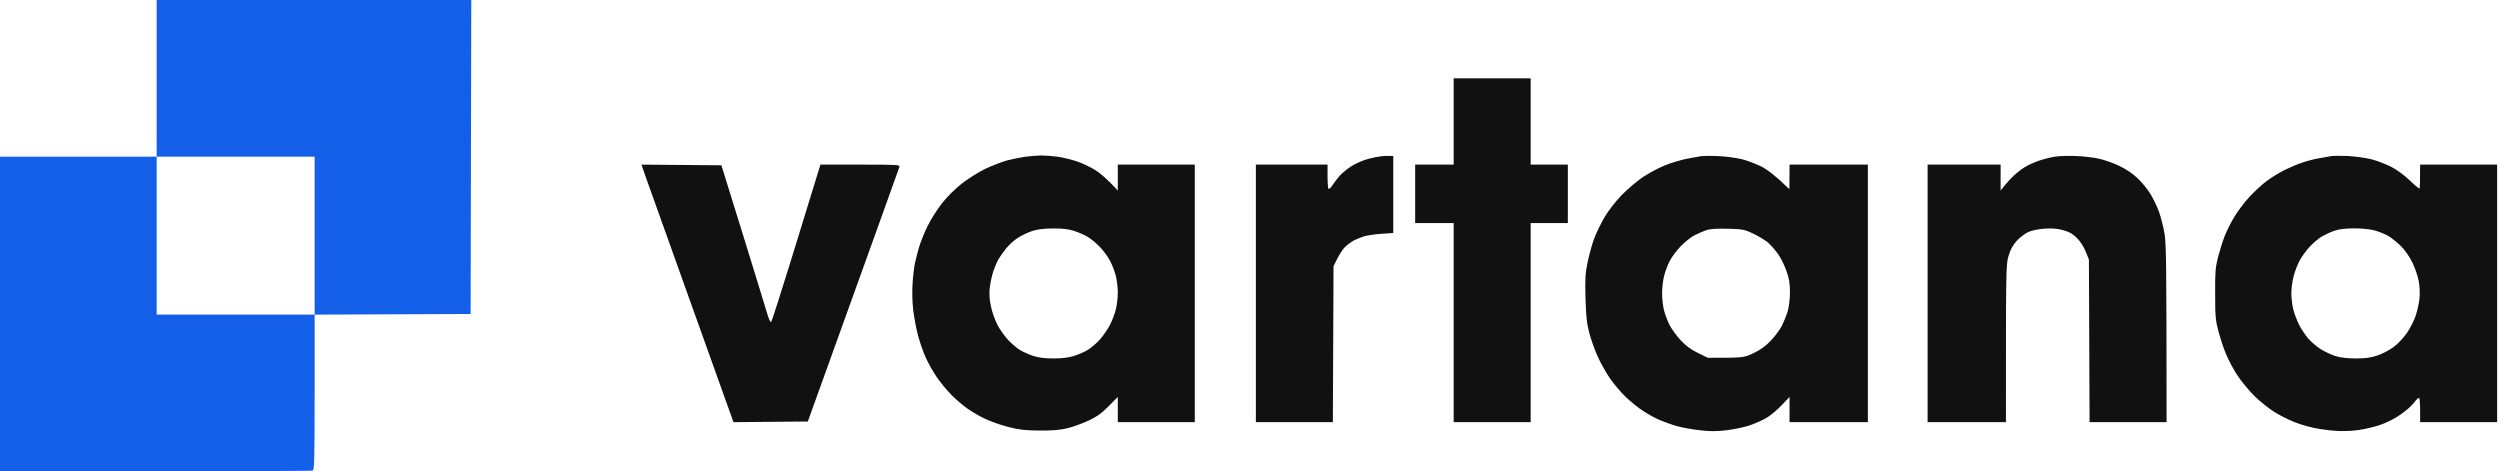
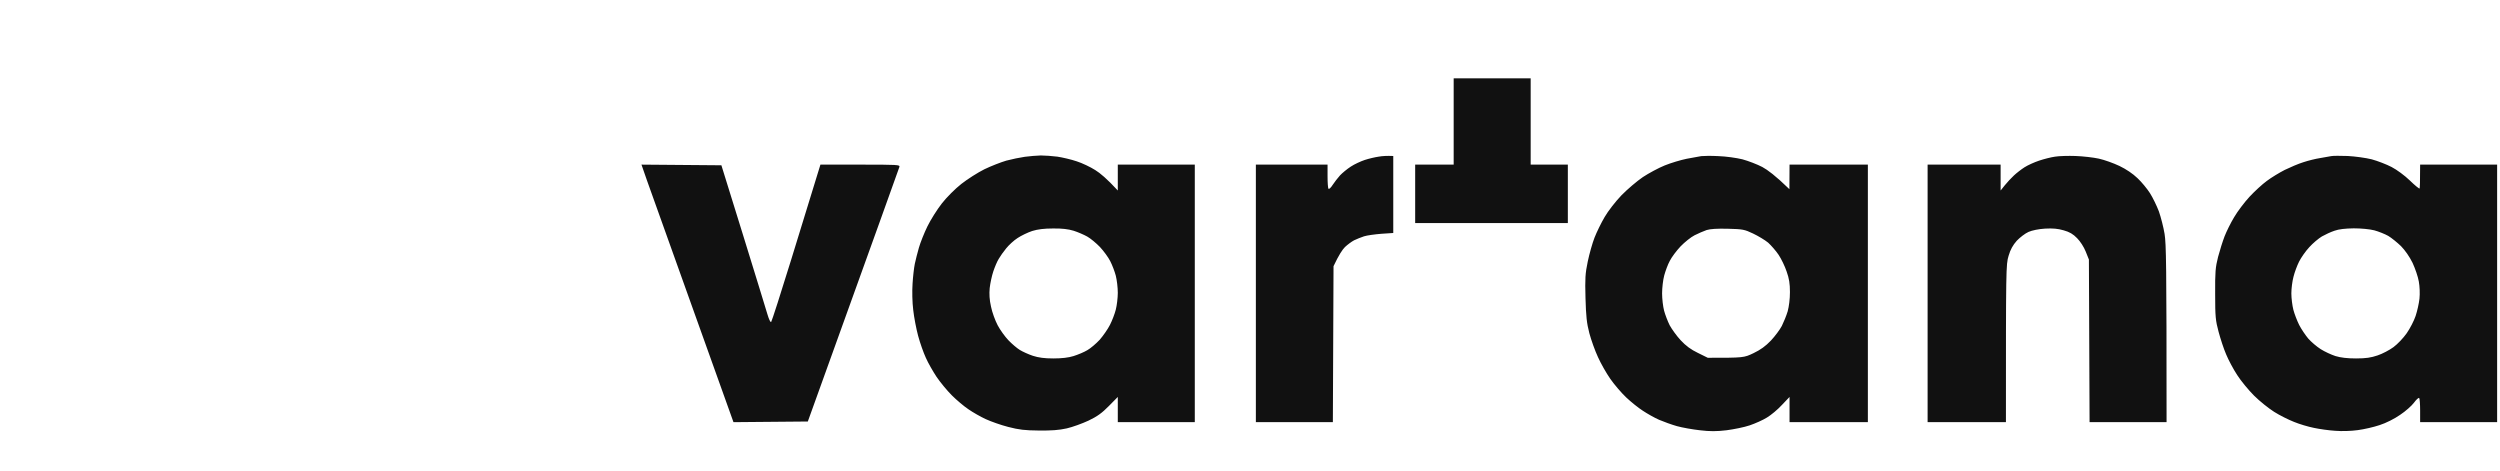
<svg xmlns="http://www.w3.org/2000/svg" width="679" height="128" viewBox="0 0 679 128" fill="none">
-   <path fill-rule="evenodd" clip-rule="evenodd" d="M637.656 42.367C639.639 42.475 642.56 42.872 644.147 43.269C645.733 43.702 648.185 44.639 649.555 45.36C650.961 46.081 653.161 47.704 654.531 49.038C655.865 50.336 657.055 51.309 657.163 51.201C657.235 51.093 657.307 49.615 657.307 44.711H678.22V114.66H657.307V111.487C657.307 109.757 657.199 108.242 657.055 108.098C656.874 107.954 656.261 108.531 655.648 109.36C655.036 110.189 653.341 111.704 651.863 112.677C650.312 113.759 648.005 114.913 646.31 115.454C644.723 115.994 642.055 116.607 640.361 116.824C638.558 117.076 636.034 117.148 634.231 117.004C632.536 116.896 629.94 116.535 628.462 116.211C626.984 115.922 624.532 115.201 623.054 114.588C621.575 114.011 619.123 112.785 617.645 111.848C616.167 110.91 613.715 108.963 612.201 107.449C610.722 105.971 608.631 103.447 607.621 101.86C606.576 100.274 605.242 97.75 604.629 96.272C603.98 94.793 603.078 92.017 602.574 90.142C601.744 87.041 601.636 86.032 601.636 79.866C601.6 73.881 601.708 72.619 602.429 69.77C602.898 68.003 603.691 65.48 604.196 64.181C604.701 62.883 605.855 60.54 606.792 58.989C607.694 57.439 609.605 54.915 610.975 53.437C612.345 51.958 614.472 50.011 615.662 49.146C616.852 48.245 619.051 46.91 620.53 46.153C622.008 45.432 624.279 44.459 625.578 44.062C626.876 43.629 628.895 43.125 630.085 42.944C631.274 42.728 632.645 42.475 633.149 42.403C633.654 42.295 635.673 42.295 637.656 42.367ZM630.625 64.218C629.724 64.758 628.174 66.056 627.2 67.138C626.19 68.22 624.965 69.987 624.424 71.068C623.883 72.15 623.198 73.989 622.909 75.179C622.585 76.368 622.332 78.388 622.332 79.686C622.332 80.984 622.585 82.967 622.873 84.121C623.162 85.238 623.883 87.113 624.46 88.267C625.037 89.385 626.154 91.043 626.912 91.945C627.705 92.846 629.219 94.144 630.301 94.829C631.383 95.514 633.185 96.344 634.303 96.704C635.709 97.137 637.548 97.353 639.892 97.353C642.596 97.353 643.966 97.137 645.769 96.524C647.067 96.091 648.978 95.082 650.06 94.288C651.141 93.495 652.764 91.801 653.665 90.503C654.567 89.205 655.649 87.113 656.081 85.815C656.514 84.517 656.983 82.426 657.127 81.128C657.271 79.758 657.199 77.811 656.947 76.441C656.73 75.143 655.937 72.871 655.252 71.393C654.423 69.698 653.233 68.003 652.115 66.85C651.105 65.876 649.555 64.614 648.654 64.073C647.752 63.569 646.058 62.883 644.868 62.559C643.606 62.234 641.262 62.018 639.279 62.018C637.007 62.054 635.241 62.234 634.051 62.667C633.041 62.992 631.527 63.713 630.625 64.218ZM394.817 21.274H415.73V44.711H425.825V60.576H415.73V114.66H394.817V60.576H384.361V44.711H394.817V21.274ZM282.682 42.223C283.763 42.223 285.783 42.367 287.189 42.548C288.595 42.764 290.939 43.305 292.417 43.81C293.895 44.278 296.167 45.36 297.465 46.189C298.763 46.983 300.674 48.569 303.594 51.742V44.711H324.507V114.66H303.594V107.81L301.143 110.298C299.304 112.172 298.006 113.11 295.662 114.228C293.967 115.021 291.299 115.994 289.713 116.355C287.621 116.824 285.53 116.968 282.141 116.932C278.355 116.896 276.768 116.716 273.848 115.958C271.865 115.454 269.125 114.48 267.718 113.831C266.312 113.182 264.221 111.992 263.031 111.163C261.841 110.37 259.822 108.675 258.524 107.377C257.226 106.079 255.387 103.843 254.377 102.365C253.404 100.887 252.07 98.579 251.457 97.173C250.808 95.767 249.87 93.099 249.366 91.224C248.861 89.349 248.248 86.176 248.032 84.193C247.779 82.174 247.707 79.073 247.851 77.054C247.959 75.143 248.248 72.691 248.464 71.645C248.681 70.635 249.185 68.616 249.582 67.246C249.979 65.876 251.024 63.244 251.89 61.477C252.755 59.711 254.522 56.898 255.82 55.239C257.118 53.581 259.461 51.237 261.12 49.939C262.779 48.641 265.555 46.874 267.358 45.973C269.161 45.108 271.829 44.062 273.307 43.629C274.785 43.233 277.057 42.764 278.355 42.584C279.653 42.403 281.6 42.259 282.682 42.223ZM276.372 64.65C275.362 65.299 273.992 66.561 273.271 67.463C272.55 68.328 271.648 69.626 271.252 70.311C270.819 70.996 270.17 72.546 269.774 73.736C269.377 74.926 268.944 76.945 268.8 78.243C268.656 79.866 268.728 81.416 269.161 83.291C269.449 84.77 270.278 87.041 270.963 88.339C271.648 89.637 272.983 91.476 273.92 92.45C274.857 93.423 276.264 94.613 276.985 95.046C277.742 95.514 279.328 96.236 280.518 96.632C282.069 97.137 283.655 97.353 286.107 97.353C288.391 97.353 290.217 97.137 291.588 96.704C292.741 96.344 294.4 95.659 295.301 95.118C296.203 94.613 297.717 93.315 298.691 92.269C299.628 91.188 300.89 89.385 301.467 88.231C302.044 87.113 302.765 85.238 303.054 84.085C303.342 82.967 303.594 80.876 303.594 79.505C303.594 78.099 303.342 76.044 303.054 74.89C302.765 73.772 302.08 71.97 301.539 70.924C301.034 69.914 299.772 68.184 298.763 67.102C297.753 66.056 296.203 64.758 295.301 64.254C294.4 63.749 292.741 63.028 291.588 62.667C290.181 62.234 288.415 62.018 285.999 62.054C283.583 62.054 281.852 62.27 280.338 62.739C279.148 63.136 277.345 64.001 276.372 64.65ZM378.411 42.367V63.28L375.166 63.496C373.363 63.641 371.272 63.929 370.479 64.181C369.686 64.434 368.46 64.939 367.775 65.263C367.09 65.624 365.972 66.453 365.287 67.102C364.602 67.787 363.628 69.229 362.186 72.294L362.006 114.66H341.093V44.711H360.563V47.848C360.563 49.615 360.672 51.129 360.816 51.273C360.96 51.454 361.501 50.949 361.97 50.192C362.438 49.471 363.34 48.317 363.953 47.632C364.566 46.983 365.864 45.901 366.873 45.252C367.847 44.603 369.577 43.81 370.659 43.449C371.741 43.089 373.436 42.692 374.445 42.548C375.419 42.367 376.717 42.295 378.411 42.367ZM466.749 42.403C468.768 42.475 471.617 42.872 473.239 43.269C474.826 43.702 477.278 44.639 478.648 45.36C480.054 46.117 482.218 47.704 486.003 51.382L486.039 44.711H507.313V114.66H486.039V107.81L483.948 110.009C482.83 111.235 480.992 112.749 479.91 113.398C478.828 114.083 476.701 115.021 475.223 115.526C473.744 116.03 470.896 116.607 468.913 116.86C466.208 117.184 464.406 117.184 461.701 116.86C459.718 116.643 456.906 116.139 455.464 115.742C454.057 115.345 451.858 114.552 450.596 114.011C449.37 113.47 447.387 112.353 446.197 111.559C445.007 110.802 442.988 109.18 441.69 107.954C440.392 106.728 438.445 104.456 437.363 102.906C436.282 101.356 434.767 98.687 434.01 96.993C433.217 95.298 432.171 92.377 431.667 90.503C430.945 87.726 430.765 85.923 430.621 80.948C430.477 75.611 430.549 74.313 431.234 71.032C431.667 68.941 432.496 66.02 433.073 64.542C433.65 63.064 434.876 60.54 435.813 58.953C436.75 57.331 438.77 54.735 440.392 53.04C442.015 51.382 444.611 49.182 446.197 48.1C447.784 47.055 450.452 45.612 452.147 44.927C453.841 44.242 456.509 43.449 458.096 43.125C459.682 42.836 461.449 42.512 462.062 42.403C462.675 42.331 464.766 42.295 466.749 42.403ZM460.259 63.893C459.25 64.398 457.555 65.768 456.437 66.922C455.319 68.112 454.021 69.842 453.517 70.852C452.976 71.825 452.327 73.628 452.002 74.818C451.678 76.008 451.425 78.207 451.425 79.686C451.425 81.164 451.678 83.291 451.966 84.373C452.255 85.455 452.94 87.257 453.481 88.339C454.057 89.385 455.392 91.26 456.473 92.414C457.879 93.928 459.25 94.938 461.125 95.839L463.829 97.173C473.564 97.173 473.636 97.173 476.268 95.911C478.143 95.01 479.513 94.036 480.992 92.486C482.109 91.296 483.443 89.493 483.948 88.519C484.453 87.51 485.174 85.743 485.535 84.553C485.895 83.219 486.148 81.2 486.148 79.325C486.148 77.017 485.931 75.647 485.246 73.736C484.777 72.33 483.804 70.311 483.083 69.229C482.362 68.148 481.064 66.669 480.234 65.912C479.369 65.191 477.494 64.073 476.124 63.424C473.78 62.306 473.312 62.234 469.273 62.126C466.389 62.054 464.466 62.174 463.504 62.487C462.711 62.775 461.233 63.388 460.259 63.893ZM563.741 42.367C565.724 42.44 568.572 42.764 570.051 43.089C571.529 43.413 574.053 44.314 575.639 45.072C577.442 45.937 579.281 47.163 580.543 48.389C581.661 49.434 583.175 51.273 583.932 52.463C584.69 53.653 585.771 55.889 586.348 57.403C586.889 58.953 587.61 61.73 587.899 63.532C588.331 66.273 588.439 71.285 588.439 114.66H567.527L567.347 70.491L566.481 68.328C565.976 67.066 565.003 65.552 564.138 64.686C563.056 63.569 562.082 62.992 560.496 62.559C558.909 62.09 557.575 61.982 555.448 62.09C553.717 62.198 551.914 62.559 550.941 62.992C550.039 63.388 548.633 64.47 547.768 65.371C546.686 66.597 546.037 67.751 545.532 69.482C544.811 71.825 544.811 72.907 544.811 114.66H523.538V44.711H543.369V51.742L544.523 50.3C545.172 49.507 546.254 48.317 546.975 47.668C547.66 47.019 548.958 46.009 549.859 45.432C550.761 44.855 552.527 44.062 553.825 43.629C555.123 43.197 557.07 42.692 558.152 42.548C559.234 42.367 561.758 42.295 563.741 42.367ZM174.224 44.711L195.93 44.891L201.807 63.821C205.016 74.241 208.009 83.868 208.406 85.274C208.838 86.753 209.271 87.654 209.451 87.438C209.632 87.222 212.083 79.614 214.896 70.491C217.708 61.369 220.629 51.85 222.828 44.711H233.645C243.777 44.711 244.462 44.747 244.282 45.324C244.174 45.685 238.549 61.369 219.403 114.48L199.211 114.66L188.214 83.94C182.157 67.03 176.532 51.309 175.703 48.966L174.224 44.711Z" fill="#111111" />
-   <path fill-rule="evenodd" clip-rule="evenodd" d="M42.547 42.547H0V128.001C65.37 128.001 84.624 127.929 84.913 127.821C85.381 127.676 85.454 124.972 85.454 106.547V85.454L127.82 85.274L128 0.001H42.547V42.547ZM85.454 85.454H42.547V42.547H85.454V85.454Z" fill="#145FE8" />
+   <path fill-rule="evenodd" clip-rule="evenodd" d="M637.656 42.367C639.639 42.475 642.56 42.872 644.147 43.269C645.733 43.702 648.185 44.639 649.555 45.36C650.961 46.081 653.161 47.704 654.531 49.038C655.865 50.336 657.055 51.309 657.163 51.201C657.235 51.093 657.307 49.615 657.307 44.711H678.22V114.66H657.307V111.487C657.307 109.757 657.199 108.242 657.055 108.098C656.874 107.954 656.261 108.531 655.648 109.36C655.036 110.189 653.341 111.704 651.863 112.677C650.312 113.759 648.005 114.913 646.31 115.454C644.723 115.994 642.055 116.607 640.361 116.824C638.558 117.076 636.034 117.148 634.231 117.004C632.536 116.896 629.94 116.535 628.462 116.211C626.984 115.922 624.532 115.201 623.054 114.588C621.575 114.011 619.123 112.785 617.645 111.848C616.167 110.91 613.715 108.963 612.201 107.449C610.722 105.971 608.631 103.447 607.621 101.86C606.576 100.274 605.242 97.75 604.629 96.272C603.98 94.793 603.078 92.017 602.574 90.142C601.744 87.041 601.636 86.032 601.636 79.866C601.6 73.881 601.708 72.619 602.429 69.77C602.898 68.003 603.691 65.48 604.196 64.181C604.701 62.883 605.855 60.54 606.792 58.989C607.694 57.439 609.605 54.915 610.975 53.437C612.345 51.958 614.472 50.011 615.662 49.146C616.852 48.245 619.051 46.91 620.53 46.153C622.008 45.432 624.279 44.459 625.578 44.062C626.876 43.629 628.895 43.125 630.085 42.944C631.274 42.728 632.645 42.475 633.149 42.403C633.654 42.295 635.673 42.295 637.656 42.367ZM630.625 64.218C629.724 64.758 628.174 66.056 627.2 67.138C626.19 68.22 624.965 69.987 624.424 71.068C623.883 72.15 623.198 73.989 622.909 75.179C622.585 76.368 622.332 78.388 622.332 79.686C622.332 80.984 622.585 82.967 622.873 84.121C623.162 85.238 623.883 87.113 624.46 88.267C625.037 89.385 626.154 91.043 626.912 91.945C627.705 92.846 629.219 94.144 630.301 94.829C631.383 95.514 633.185 96.344 634.303 96.704C635.709 97.137 637.548 97.353 639.892 97.353C642.596 97.353 643.966 97.137 645.769 96.524C647.067 96.091 648.978 95.082 650.06 94.288C651.141 93.495 652.764 91.801 653.665 90.503C654.567 89.205 655.649 87.113 656.081 85.815C656.514 84.517 656.983 82.426 657.127 81.128C657.271 79.758 657.199 77.811 656.947 76.441C656.73 75.143 655.937 72.871 655.252 71.393C654.423 69.698 653.233 68.003 652.115 66.85C651.105 65.876 649.555 64.614 648.654 64.073C647.752 63.569 646.058 62.883 644.868 62.559C643.606 62.234 641.262 62.018 639.279 62.018C637.007 62.054 635.241 62.234 634.051 62.667C633.041 62.992 631.527 63.713 630.625 64.218ZM394.817 21.274H415.73V44.711H425.825V60.576H415.73V114.66V60.576H384.361V44.711H394.817V21.274ZM282.682 42.223C283.763 42.223 285.783 42.367 287.189 42.548C288.595 42.764 290.939 43.305 292.417 43.81C293.895 44.278 296.167 45.36 297.465 46.189C298.763 46.983 300.674 48.569 303.594 51.742V44.711H324.507V114.66H303.594V107.81L301.143 110.298C299.304 112.172 298.006 113.11 295.662 114.228C293.967 115.021 291.299 115.994 289.713 116.355C287.621 116.824 285.53 116.968 282.141 116.932C278.355 116.896 276.768 116.716 273.848 115.958C271.865 115.454 269.125 114.48 267.718 113.831C266.312 113.182 264.221 111.992 263.031 111.163C261.841 110.37 259.822 108.675 258.524 107.377C257.226 106.079 255.387 103.843 254.377 102.365C253.404 100.887 252.07 98.579 251.457 97.173C250.808 95.767 249.87 93.099 249.366 91.224C248.861 89.349 248.248 86.176 248.032 84.193C247.779 82.174 247.707 79.073 247.851 77.054C247.959 75.143 248.248 72.691 248.464 71.645C248.681 70.635 249.185 68.616 249.582 67.246C249.979 65.876 251.024 63.244 251.89 61.477C252.755 59.711 254.522 56.898 255.82 55.239C257.118 53.581 259.461 51.237 261.12 49.939C262.779 48.641 265.555 46.874 267.358 45.973C269.161 45.108 271.829 44.062 273.307 43.629C274.785 43.233 277.057 42.764 278.355 42.584C279.653 42.403 281.6 42.259 282.682 42.223ZM276.372 64.65C275.362 65.299 273.992 66.561 273.271 67.463C272.55 68.328 271.648 69.626 271.252 70.311C270.819 70.996 270.17 72.546 269.774 73.736C269.377 74.926 268.944 76.945 268.8 78.243C268.656 79.866 268.728 81.416 269.161 83.291C269.449 84.77 270.278 87.041 270.963 88.339C271.648 89.637 272.983 91.476 273.92 92.45C274.857 93.423 276.264 94.613 276.985 95.046C277.742 95.514 279.328 96.236 280.518 96.632C282.069 97.137 283.655 97.353 286.107 97.353C288.391 97.353 290.217 97.137 291.588 96.704C292.741 96.344 294.4 95.659 295.301 95.118C296.203 94.613 297.717 93.315 298.691 92.269C299.628 91.188 300.89 89.385 301.467 88.231C302.044 87.113 302.765 85.238 303.054 84.085C303.342 82.967 303.594 80.876 303.594 79.505C303.594 78.099 303.342 76.044 303.054 74.89C302.765 73.772 302.08 71.97 301.539 70.924C301.034 69.914 299.772 68.184 298.763 67.102C297.753 66.056 296.203 64.758 295.301 64.254C294.4 63.749 292.741 63.028 291.588 62.667C290.181 62.234 288.415 62.018 285.999 62.054C283.583 62.054 281.852 62.27 280.338 62.739C279.148 63.136 277.345 64.001 276.372 64.65ZM378.411 42.367V63.28L375.166 63.496C373.363 63.641 371.272 63.929 370.479 64.181C369.686 64.434 368.46 64.939 367.775 65.263C367.09 65.624 365.972 66.453 365.287 67.102C364.602 67.787 363.628 69.229 362.186 72.294L362.006 114.66H341.093V44.711H360.563V47.848C360.563 49.615 360.672 51.129 360.816 51.273C360.96 51.454 361.501 50.949 361.97 50.192C362.438 49.471 363.34 48.317 363.953 47.632C364.566 46.983 365.864 45.901 366.873 45.252C367.847 44.603 369.577 43.81 370.659 43.449C371.741 43.089 373.436 42.692 374.445 42.548C375.419 42.367 376.717 42.295 378.411 42.367ZM466.749 42.403C468.768 42.475 471.617 42.872 473.239 43.269C474.826 43.702 477.278 44.639 478.648 45.36C480.054 46.117 482.218 47.704 486.003 51.382L486.039 44.711H507.313V114.66H486.039V107.81L483.948 110.009C482.83 111.235 480.992 112.749 479.91 113.398C478.828 114.083 476.701 115.021 475.223 115.526C473.744 116.03 470.896 116.607 468.913 116.86C466.208 117.184 464.406 117.184 461.701 116.86C459.718 116.643 456.906 116.139 455.464 115.742C454.057 115.345 451.858 114.552 450.596 114.011C449.37 113.47 447.387 112.353 446.197 111.559C445.007 110.802 442.988 109.18 441.69 107.954C440.392 106.728 438.445 104.456 437.363 102.906C436.282 101.356 434.767 98.687 434.01 96.993C433.217 95.298 432.171 92.377 431.667 90.503C430.945 87.726 430.765 85.923 430.621 80.948C430.477 75.611 430.549 74.313 431.234 71.032C431.667 68.941 432.496 66.02 433.073 64.542C433.65 63.064 434.876 60.54 435.813 58.953C436.75 57.331 438.77 54.735 440.392 53.04C442.015 51.382 444.611 49.182 446.197 48.1C447.784 47.055 450.452 45.612 452.147 44.927C453.841 44.242 456.509 43.449 458.096 43.125C459.682 42.836 461.449 42.512 462.062 42.403C462.675 42.331 464.766 42.295 466.749 42.403ZM460.259 63.893C459.25 64.398 457.555 65.768 456.437 66.922C455.319 68.112 454.021 69.842 453.517 70.852C452.976 71.825 452.327 73.628 452.002 74.818C451.678 76.008 451.425 78.207 451.425 79.686C451.425 81.164 451.678 83.291 451.966 84.373C452.255 85.455 452.94 87.257 453.481 88.339C454.057 89.385 455.392 91.26 456.473 92.414C457.879 93.928 459.25 94.938 461.125 95.839L463.829 97.173C473.564 97.173 473.636 97.173 476.268 95.911C478.143 95.01 479.513 94.036 480.992 92.486C482.109 91.296 483.443 89.493 483.948 88.519C484.453 87.51 485.174 85.743 485.535 84.553C485.895 83.219 486.148 81.2 486.148 79.325C486.148 77.017 485.931 75.647 485.246 73.736C484.777 72.33 483.804 70.311 483.083 69.229C482.362 68.148 481.064 66.669 480.234 65.912C479.369 65.191 477.494 64.073 476.124 63.424C473.78 62.306 473.312 62.234 469.273 62.126C466.389 62.054 464.466 62.174 463.504 62.487C462.711 62.775 461.233 63.388 460.259 63.893ZM563.741 42.367C565.724 42.44 568.572 42.764 570.051 43.089C571.529 43.413 574.053 44.314 575.639 45.072C577.442 45.937 579.281 47.163 580.543 48.389C581.661 49.434 583.175 51.273 583.932 52.463C584.69 53.653 585.771 55.889 586.348 57.403C586.889 58.953 587.61 61.73 587.899 63.532C588.331 66.273 588.439 71.285 588.439 114.66H567.527L567.347 70.491L566.481 68.328C565.976 67.066 565.003 65.552 564.138 64.686C563.056 63.569 562.082 62.992 560.496 62.559C558.909 62.09 557.575 61.982 555.448 62.09C553.717 62.198 551.914 62.559 550.941 62.992C550.039 63.388 548.633 64.47 547.768 65.371C546.686 66.597 546.037 67.751 545.532 69.482C544.811 71.825 544.811 72.907 544.811 114.66H523.538V44.711H543.369V51.742L544.523 50.3C545.172 49.507 546.254 48.317 546.975 47.668C547.66 47.019 548.958 46.009 549.859 45.432C550.761 44.855 552.527 44.062 553.825 43.629C555.123 43.197 557.07 42.692 558.152 42.548C559.234 42.367 561.758 42.295 563.741 42.367ZM174.224 44.711L195.93 44.891L201.807 63.821C205.016 74.241 208.009 83.868 208.406 85.274C208.838 86.753 209.271 87.654 209.451 87.438C209.632 87.222 212.083 79.614 214.896 70.491C217.708 61.369 220.629 51.85 222.828 44.711H233.645C243.777 44.711 244.462 44.747 244.282 45.324C244.174 45.685 238.549 61.369 219.403 114.48L199.211 114.66L188.214 83.94C182.157 67.03 176.532 51.309 175.703 48.966L174.224 44.711Z" fill="#111111" />
</svg>